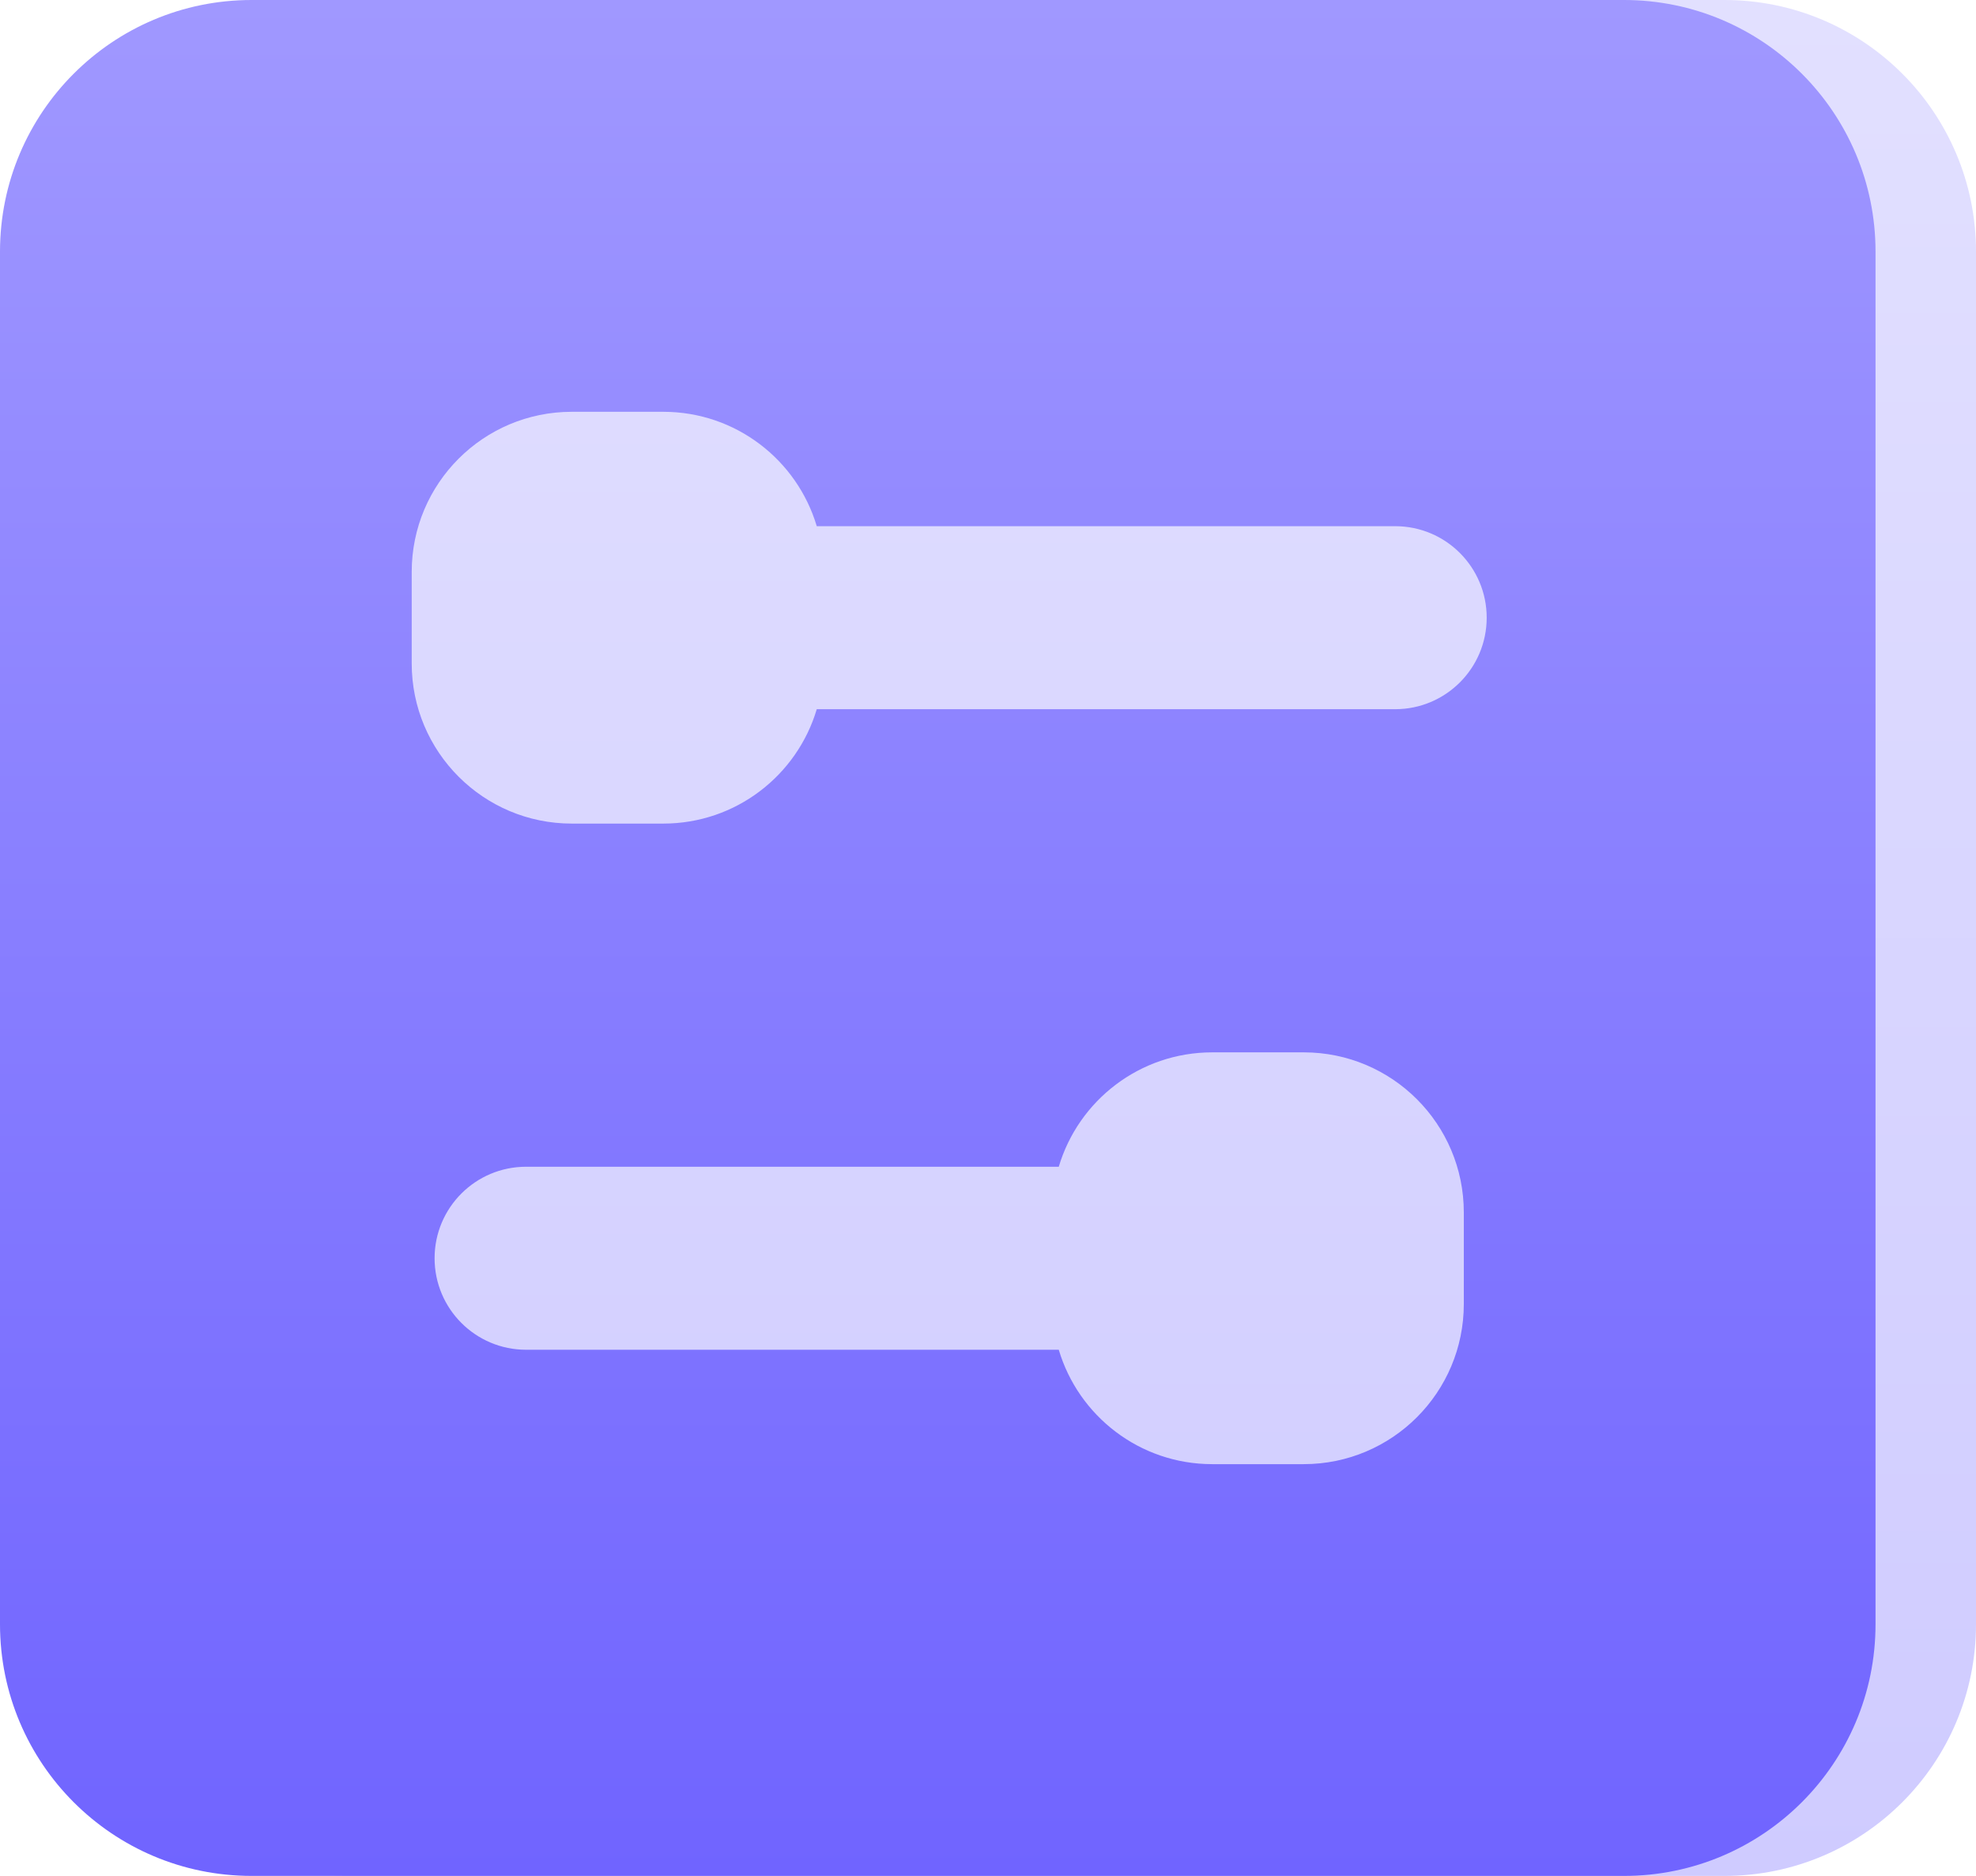
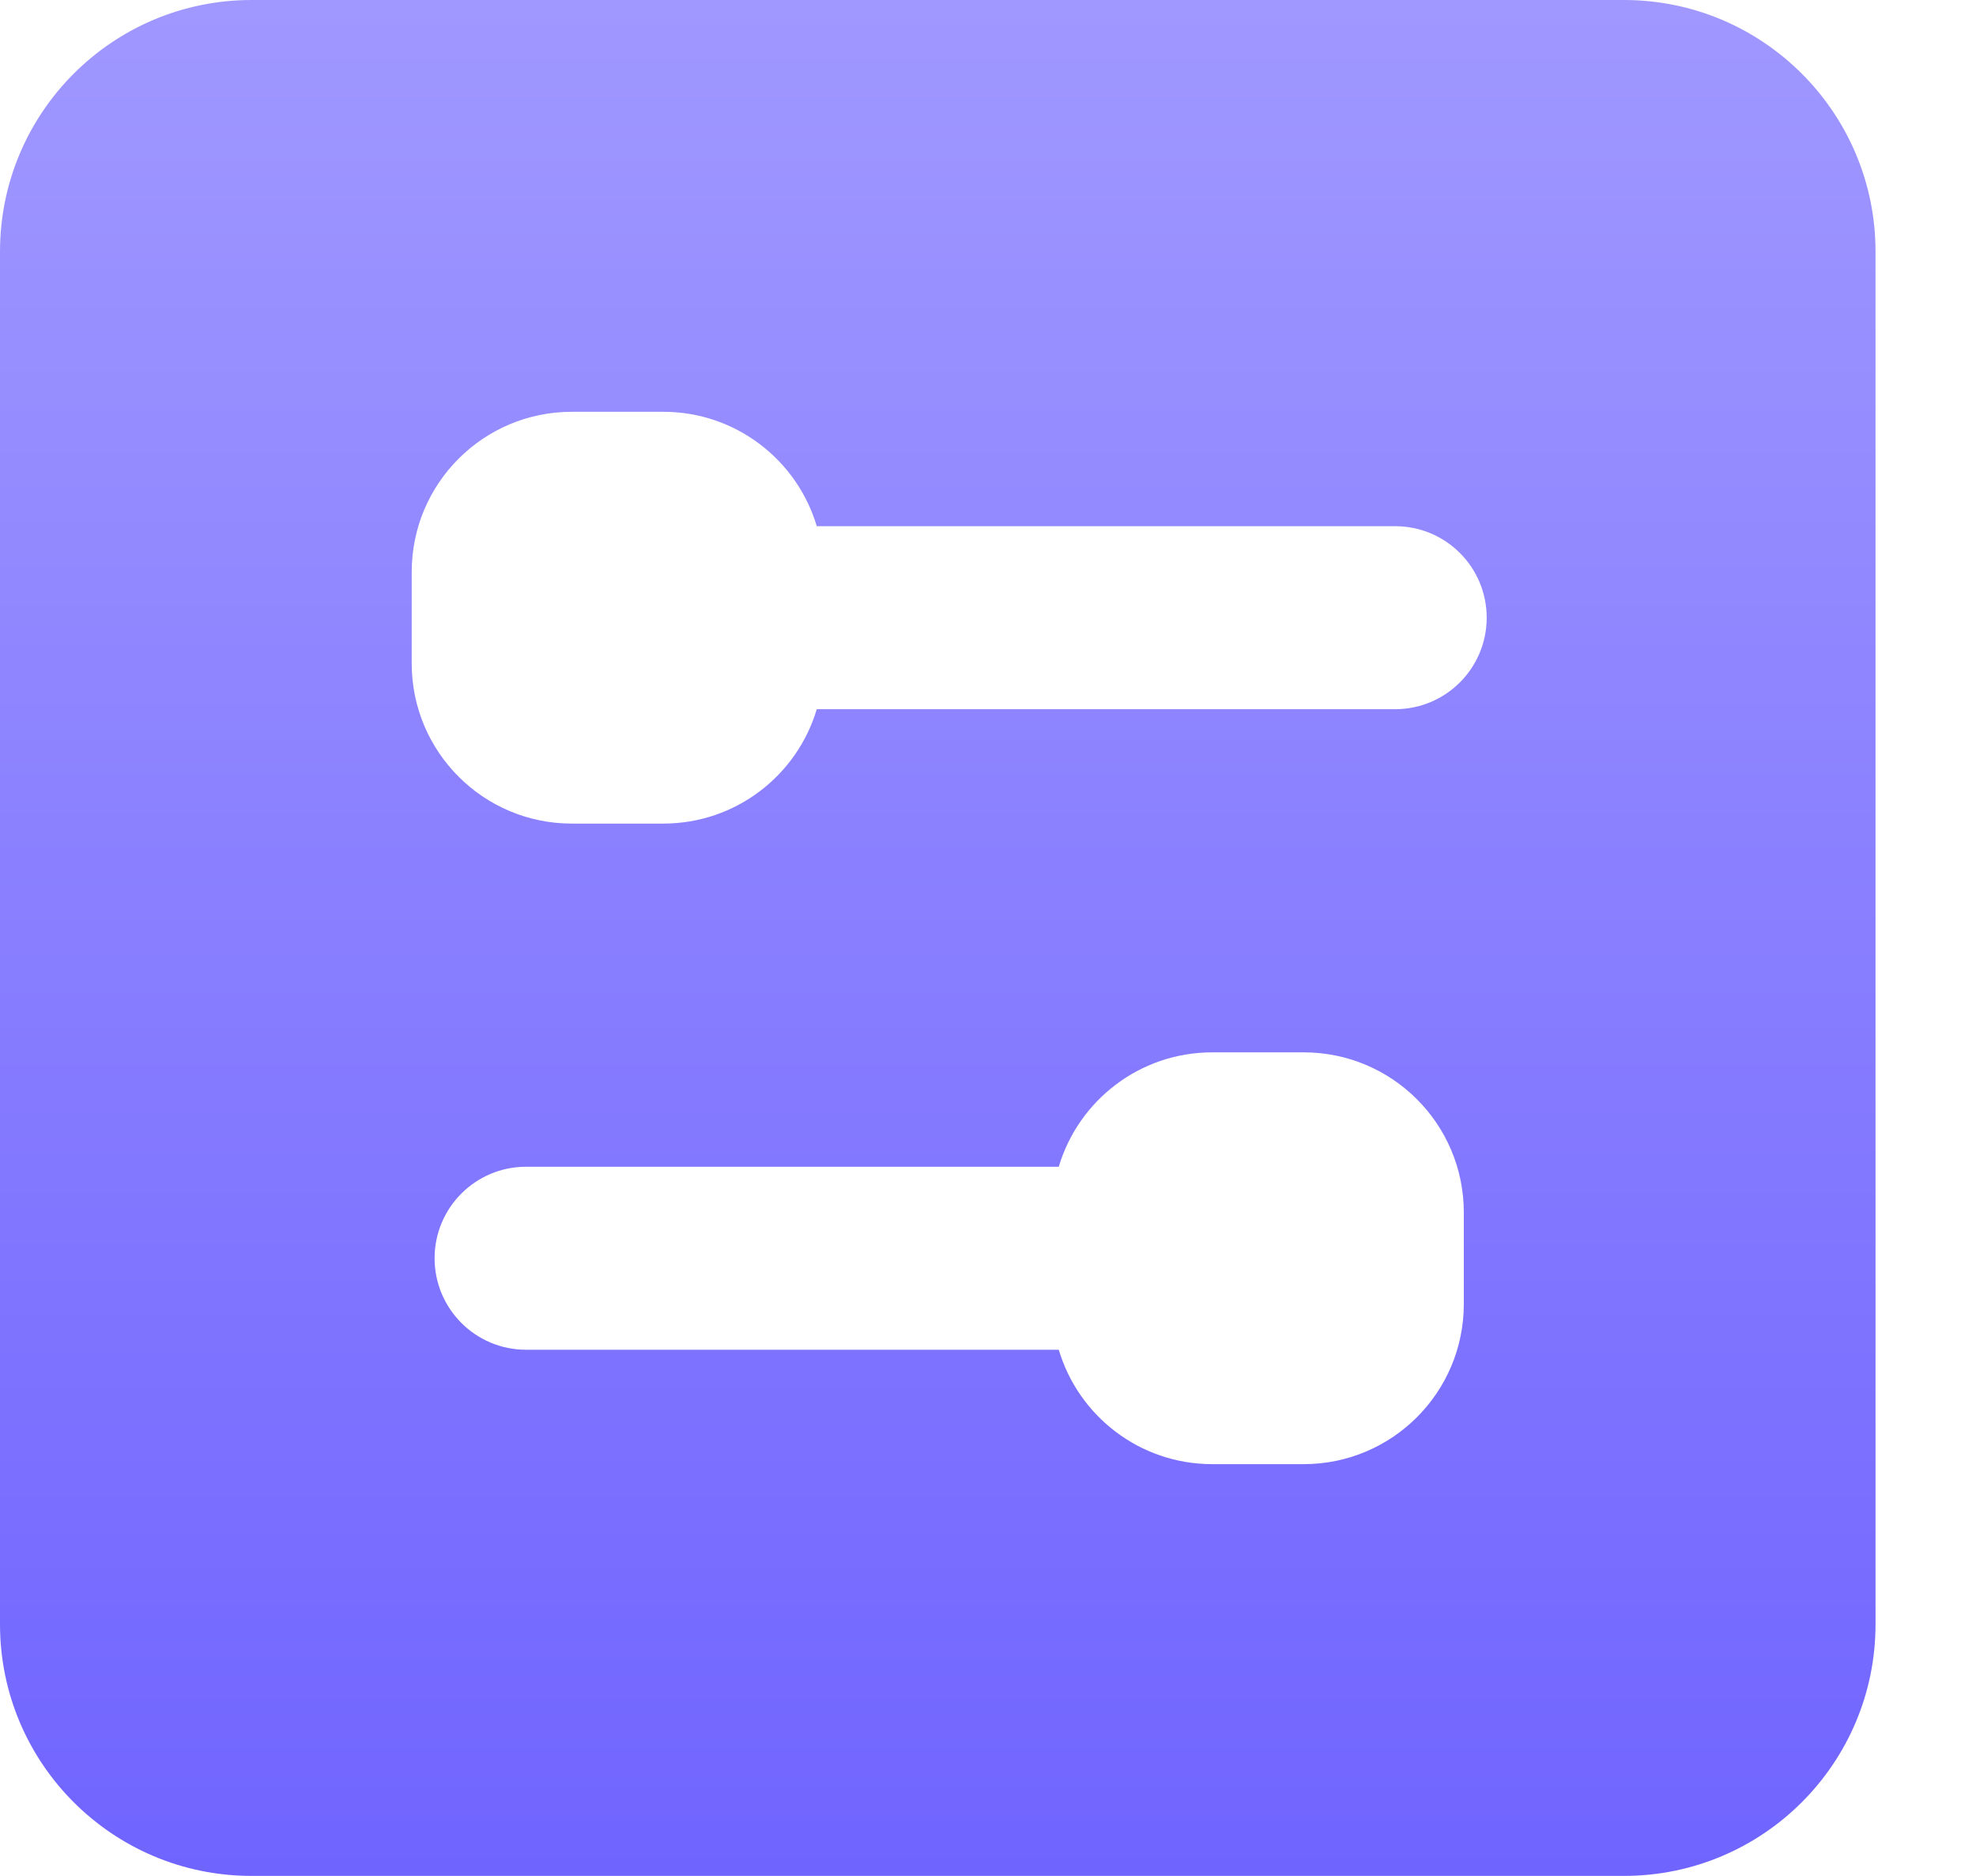
<svg xmlns="http://www.w3.org/2000/svg" width="59" height="56" viewBox="0 0 59 56" fill="none">
-   <path fill-rule="evenodd" clip-rule="evenodd" d="M3 7.512C3 3.364 6.363 0 10.512 0H51.488C55.637 0 59 3.364 59 7.512V48.488C59 52.637 55.637 56 51.488 56H10.512C6.363 56 3 52.637 3 48.488V7.512Z" fill="url(#paint0_linear_2985_51079)" />
  <path fill-rule="evenodd" clip-rule="evenodd" d="M0 7.512C0 3.364 3.363 0 7.512 0H48.488C52.637 0 56 3.364 56 7.512V48.488C56 52.637 52.637 56 48.488 56H7.512C3.363 56 0 52.637 0 48.488V7.512ZM31.613 40.293H15.707C14.199 40.293 12.976 39.07 12.976 37.561C12.976 36.053 14.199 34.83 15.707 34.83H31.613C32.2 32.855 34.029 31.415 36.195 31.415H38.927C41.567 31.415 43.707 33.555 43.707 36.195V38.927C43.707 41.567 41.567 43.708 38.927 43.708H36.195C34.029 43.708 32.2 42.268 31.613 40.293ZM12.293 17.073C12.293 14.433 14.433 12.293 17.073 12.293H19.805C21.971 12.293 23.8 13.733 24.387 15.708H41.658C43.167 15.708 44.39 16.931 44.39 18.439C44.39 19.948 43.167 21.171 41.658 21.171H24.387C23.8 23.146 21.971 24.586 19.805 24.586H17.073C14.433 24.586 12.293 22.445 12.293 19.805V17.073Z" fill="url(#paint1_linear_2985_51079)" />
  <defs>
    <linearGradient id="paint0_linear_2985_51079" x1="31" y1="0" x2="31" y2="56" gradientUnits="userSpaceOnUse">
      <stop stop-color="#E2E0FF" />
      <stop offset="1" stop-color="#CFCBFF" />
    </linearGradient>
    <linearGradient id="paint1_linear_2985_51079" x1="28" y1="0" x2="28" y2="56" gradientUnits="userSpaceOnUse">
      <stop stop-color="#A098FF" />
      <stop offset="1" stop-color="#7064FF" />
    </linearGradient>
  </defs>
</svg>